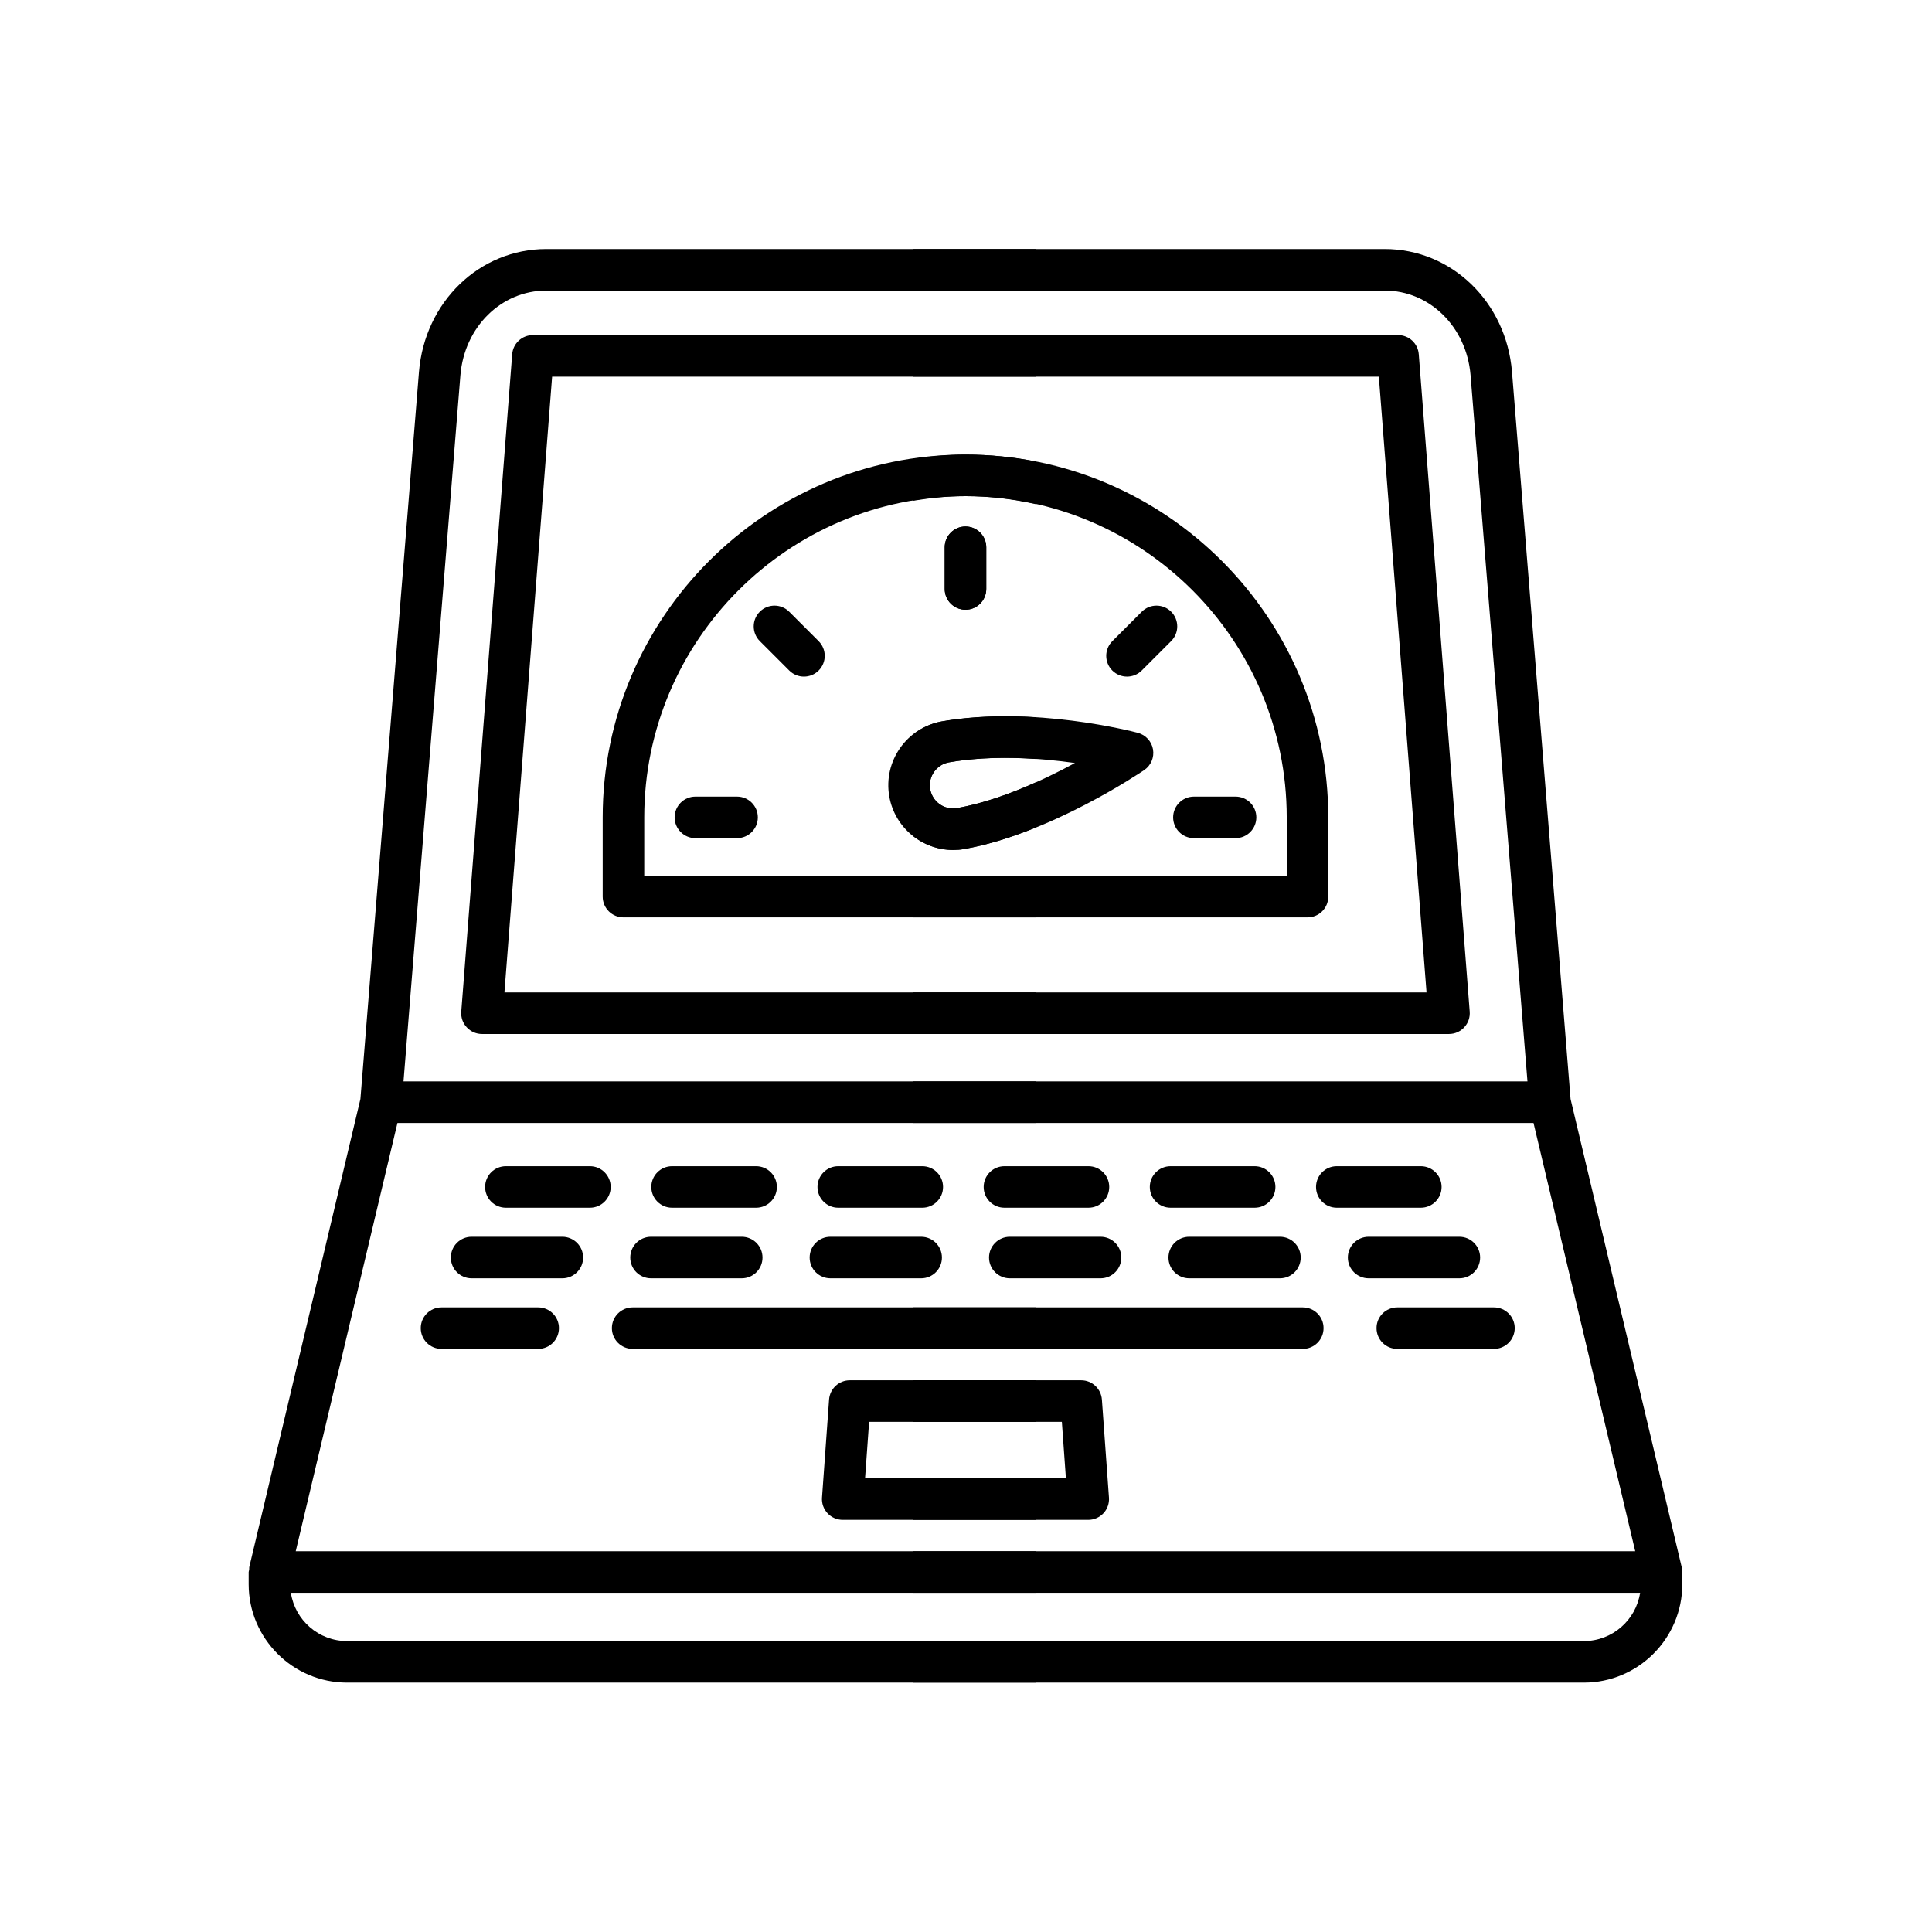
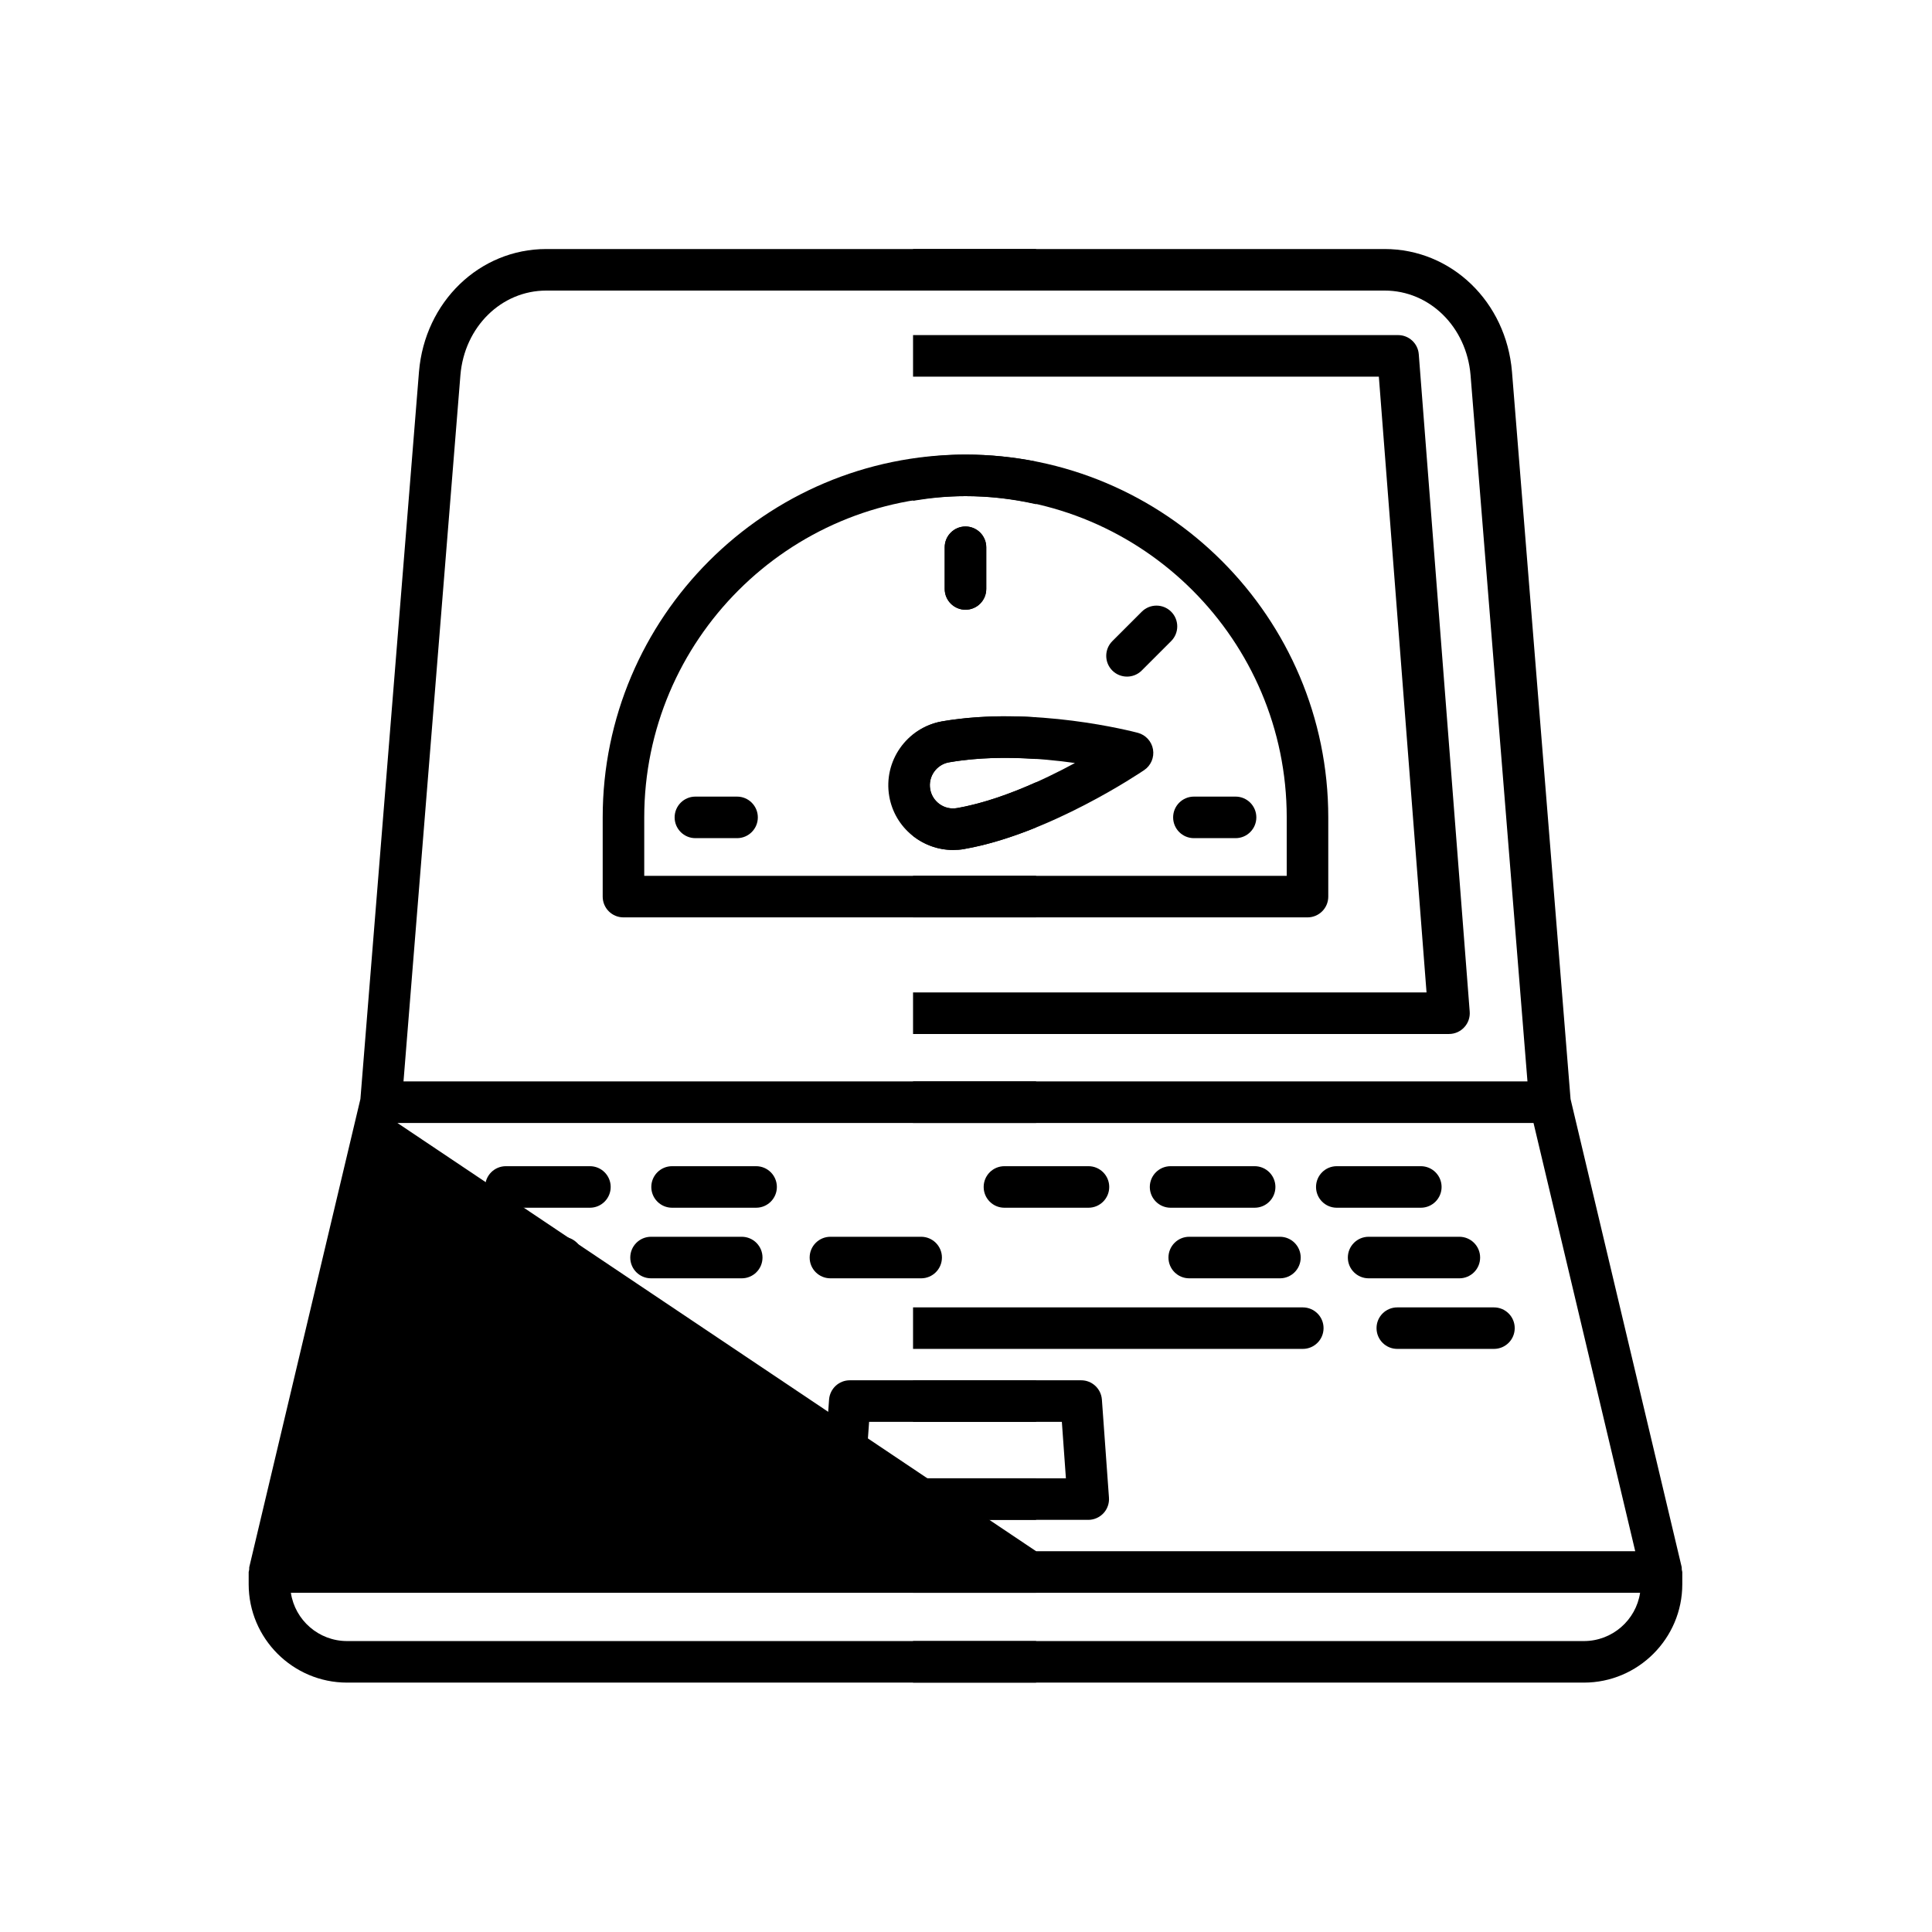
<svg xmlns="http://www.w3.org/2000/svg" width="100%" height="100%" viewBox="0 0 250 250" version="1.1" xml:space="preserve" style="fill-rule:evenodd;clip-rule:evenodd;stroke-linejoin:round;stroke-miterlimit:2;">
  <g transform="matrix(1.199,0,0,1.199,-1073.29,-1021.3)">
    <g transform="matrix(4.167,0,0,4.167,165.952,-209.289)">
      <path d="M218.552,295.291L218.55,295.229L215.671,283.103L214.154,264.266C214.003,262.455 212.586,261.089 210.857,261.089L198.642,261.089L198.642,262.165L210.857,262.165C212.021,262.165 212.977,263.106 213.081,264.354L214.555,282.647L198.642,282.647L198.642,283.724L214.712,283.724L217.346,294.815L198.642,294.815L198.642,295.892L217.472,295.892C217.365,296.599 216.753,297.142 216.016,297.142L198.642,297.142L198.642,298.218L216.016,298.218C217.421,298.218 218.565,297.074 218.565,295.67L218.565,295.354L218.552,295.291Z" style="fill-rule:nonzero;" />
    </g>
    <g transform="matrix(4.167,0,0,4.167,165.952,-209.289)">
      <path d="M211.74,263.814C211.719,263.534 211.485,263.318 211.204,263.318L198.642,263.318L198.642,264.395L210.706,264.395L211.941,280.343L198.642,280.343L198.642,281.419L212.523,281.419C212.673,281.419 212.816,281.356 212.917,281.246C213.02,281.137 213.071,280.988 213.059,280.839L211.74,263.814Z" style="fill-rule:nonzero;" />
    </g>
    <g transform="matrix(4.167,0,0,4.167,165.952,-209.289)">
      <path d="M201.008,285.919L203.185,285.919C203.482,285.919 203.723,285.678 203.723,285.381C203.723,285.084 203.482,284.843 203.185,284.843L201.008,284.843C200.711,284.843 200.471,285.084 200.471,285.381C200.471,285.678 200.711,285.919 201.008,285.919Z" style="fill-rule:nonzero;" />
    </g>
    <g transform="matrix(4.167,0,0,4.167,165.952,-209.289)">
      <path d="M205.313,285.919L207.489,285.919C207.786,285.919 208.027,285.678 208.027,285.381C208.027,285.084 207.786,284.843 207.489,284.843L205.313,284.843C205.015,284.843 204.774,285.084 204.774,285.381C204.774,285.678 205.015,285.919 205.313,285.919Z" style="fill-rule:nonzero;" />
    </g>
    <g transform="matrix(4.167,0,0,4.167,165.952,-209.289)">
      <path d="M209.616,285.919L211.793,285.919C212.09,285.919 212.331,285.678 212.331,285.381C212.331,285.084 212.09,284.843 211.793,284.843L209.616,284.843C209.319,284.843 209.079,285.084 209.079,285.381C209.079,285.678 209.319,285.919 209.616,285.919Z" style="fill-rule:nonzero;" />
    </g>
    <g transform="matrix(4.167,0,0,4.167,165.952,-209.289)">
-       <path d="M201.148,286.671C200.852,286.671 200.61,286.912 200.61,287.209C200.61,287.507 200.852,287.747 201.148,287.747L203.498,287.747C203.795,287.747 204.036,287.507 204.036,287.209C204.036,286.912 203.795,286.671 203.498,286.671L201.148,286.671Z" style="fill-rule:nonzero;" />
-     </g>
+       </g>
    <g transform="matrix(4.167,0,0,4.167,165.952,-209.289)">
      <path d="M205.257,287.209C205.257,287.507 205.498,287.747 205.795,287.747L208.144,287.747C208.441,287.747 208.682,287.507 208.682,287.209C208.682,286.912 208.441,286.671 208.144,286.671L205.795,286.671C205.498,286.671 205.257,286.912 205.257,287.209Z" style="fill-rule:nonzero;" />
    </g>
    <g transform="matrix(4.167,0,0,4.167,165.952,-209.289)">
      <path d="M209.903,287.209C209.903,287.507 210.145,287.747 210.441,287.747L212.791,287.747C213.088,287.747 213.329,287.507 213.329,287.209C213.329,286.912 213.088,286.671 212.791,286.671L210.441,286.671C210.145,286.671 209.903,286.912 209.903,287.209Z" style="fill-rule:nonzero;" />
    </g>
    <g transform="matrix(4.167,0,0,4.167,165.952,-209.289)">
      <path d="M208.736,288.5L198.642,288.5L198.642,289.575L208.736,289.575C209.033,289.575 209.274,289.335 209.274,289.037C209.274,288.74 209.033,288.5 208.736,288.5Z" style="fill-rule:nonzero;" />
    </g>
    <g transform="matrix(4.167,0,0,4.167,165.952,-209.289)">
      <path d="M210.646,289.037C210.646,289.335 210.886,289.575 211.183,289.575L213.687,289.575C213.984,289.575 214.225,289.335 214.225,289.037C214.225,288.74 213.984,288.5 213.687,288.5L211.183,288.5C210.886,288.5 210.646,288.74 210.646,289.037Z" style="fill-rule:nonzero;" />
    </g>
    <g transform="matrix(4.167,0,0,4.167,165.952,-209.289)">
      <path d="M203.533,290.888C203.512,290.605 203.278,290.388 202.996,290.388L198.642,290.388L198.642,291.464L202.496,291.464L202.601,292.927L198.642,292.927L198.642,294.003L203.179,294.003C203.329,294.003 203.472,293.94 203.573,293.832C203.675,293.723 203.727,293.575 203.716,293.427L203.533,290.888Z" style="fill-rule:nonzero;" />
    </g>
    <g transform="matrix(4.167,0,0,4.167,165.952,-209.289)">
      <path d="M200,266.413C199.538,266.413 199.086,266.458 198.642,266.522L198.642,267.609C199.085,267.536 199.537,267.489 200,267.489C204.588,267.489 208.32,271.221 208.32,275.809L208.32,277.323L198.642,277.323L198.642,278.399L208.858,278.399C209.155,278.399 209.396,278.159 209.396,277.861L209.396,275.809C209.396,270.628 205.181,266.413 200,266.413Z" style="fill-rule:nonzero;" />
    </g>
    <g transform="matrix(4.167,0,0,4.167,165.952,-209.289)">
      <path d="M199.783,275.568L199.782,275.568C199.455,275.627 199.143,275.406 199.086,275.079C199.029,274.753 199.248,274.44 199.575,274.383L199.576,274.383C200.709,274.186 201.934,274.273 202.835,274.401C202.004,274.851 200.854,275.381 199.783,275.568ZM204.857,274.049C204.822,273.842 204.668,273.674 204.465,273.619C204.356,273.591 201.759,272.91 199.39,273.323C199.104,273.373 198.854,273.498 198.642,273.667L198.642,276.29C198.932,276.519 199.293,276.653 199.678,276.653C199.773,276.653 199.87,276.646 199.968,276.629L199.968,276.628C202.175,276.242 204.53,274.651 204.629,274.584C204.803,274.466 204.892,274.257 204.857,274.049Z" style="fill-rule:nonzero;" />
    </g>
    <g transform="matrix(4.167,0,0,4.167,165.952,-209.289)">
      <path d="M200,270.431C200.297,270.431 200.538,270.19 200.538,269.893L200.538,268.813C200.538,268.517 200.297,268.275 200,268.275C199.703,268.275 199.462,268.517 199.462,268.813L199.462,269.893C199.462,270.19 199.703,270.431 200,270.431Z" style="fill-rule:nonzero;" />
    </g>
    <g transform="matrix(4.167,0,0,4.167,165.952,-209.289)">
      <path d="M205.378,275.809C205.378,276.106 205.619,276.347 205.916,276.347L206.996,276.347C207.292,276.347 207.533,276.106 207.533,275.809C207.533,275.512 207.292,275.271 206.996,275.271L205.916,275.271C205.619,275.271 205.378,275.512 205.378,275.809Z" style="fill-rule:nonzero;" />
    </g>
    <g transform="matrix(4.167,0,0,4.167,165.952,-209.289)">
      <path d="M205.327,270.482C205.117,270.272 204.776,270.272 204.566,270.482L203.803,271.245C203.593,271.455 203.593,271.796 203.803,272.006C203.908,272.111 204.046,272.163 204.184,272.163C204.321,272.163 204.459,272.111 204.564,272.006L205.327,271.243C205.537,271.033 205.537,270.692 205.327,270.482Z" style="fill-rule:nonzero;" />
    </g>
    <g transform="matrix(4.167,0,0,4.167,165.952,-209.289)">
-       <path d="M201.829,297.142L183.984,297.142C183.247,297.142 182.635,296.599 182.528,295.892L201.829,295.892L201.829,294.815L182.654,294.815L185.288,283.724L201.829,283.724L201.829,282.647L185.445,282.647L186.919,264.355C187.023,263.106 187.979,262.165 189.143,262.165L201.829,262.165L201.829,261.089L189.143,261.089C187.414,261.089 185.997,262.455 185.846,264.268L184.329,283.103L181.45,295.229L181.448,295.291L181.435,295.354L181.435,295.67C181.435,297.074 182.579,298.218 183.984,298.218L201.829,298.218L201.829,297.142Z" style="fill-rule:nonzero;" />
+       <path d="M201.829,297.142L183.984,297.142C183.247,297.142 182.635,296.599 182.528,295.892L201.829,295.892L201.829,294.815L185.288,283.724L201.829,283.724L201.829,282.647L185.445,282.647L186.919,264.355C187.023,263.106 187.979,262.165 189.143,262.165L201.829,262.165L201.829,261.089L189.143,261.089C187.414,261.089 185.997,262.455 185.846,264.268L184.329,283.103L181.45,295.229L181.448,295.291L181.435,295.354L181.435,295.67C181.435,297.074 182.579,298.218 183.984,298.218L201.829,298.218L201.829,297.142Z" style="fill-rule:nonzero;" />
    </g>
    <g transform="matrix(4.167,0,0,4.167,165.952,-209.289)">
-       <path d="M201.829,280.343L188.059,280.343L189.294,264.395L201.829,264.395L201.829,263.318L188.796,263.318C188.515,263.318 188.281,263.534 188.26,263.814L186.941,280.839C186.929,280.988 186.98,281.137 187.083,281.246C187.184,281.356 187.327,281.419 187.477,281.419L201.829,281.419L201.829,280.343Z" style="fill-rule:nonzero;" />
-     </g>
+       </g>
    <g transform="matrix(4.167,0,0,4.167,165.952,-209.289)">
      <path d="M188.097,285.919L190.273,285.919C190.57,285.919 190.811,285.678 190.811,285.381C190.811,285.084 190.57,284.843 190.273,284.843L188.097,284.843C187.799,284.843 187.559,285.084 187.559,285.381C187.559,285.678 187.799,285.919 188.097,285.919Z" style="fill-rule:nonzero;" />
    </g>
    <g transform="matrix(4.167,0,0,4.167,165.952,-209.289)">
      <path d="M192.401,285.919L194.577,285.919C194.874,285.919 195.115,285.678 195.115,285.381C195.115,285.084 194.874,284.843 194.577,284.843L192.401,284.843C192.104,284.843 191.863,285.084 191.863,285.381C191.863,285.678 192.104,285.919 192.401,285.919Z" style="fill-rule:nonzero;" />
    </g>
    <g transform="matrix(4.167,0,0,4.167,165.952,-209.289)">
-       <path d="M196.705,285.919L198.881,285.919C199.178,285.919 199.419,285.678 199.419,285.381C199.419,285.084 199.178,284.843 198.881,284.843L196.705,284.843C196.407,284.843 196.167,285.084 196.167,285.381C196.167,285.678 196.407,285.919 196.705,285.919Z" style="fill-rule:nonzero;" />
-     </g>
+       </g>
    <g transform="matrix(4.167,0,0,4.167,165.952,-209.289)">
      <path d="M187.209,287.747L189.559,287.747C189.855,287.747 190.097,287.507 190.097,287.209C190.097,286.912 189.855,286.671 189.559,286.671L187.209,286.671C186.912,286.671 186.671,286.912 186.671,287.209C186.671,287.507 186.912,287.747 187.209,287.747Z" style="fill-rule:nonzero;" />
    </g>
    <g transform="matrix(4.167,0,0,4.167,165.952,-209.289)">
      <path d="M191.856,287.747L194.205,287.747C194.502,287.747 194.743,287.507 194.743,287.209C194.743,286.912 194.502,286.671 194.205,286.671L191.856,286.671C191.559,286.671 191.318,286.912 191.318,287.209C191.318,287.507 191.559,287.747 191.856,287.747Z" style="fill-rule:nonzero;" />
    </g>
    <g transform="matrix(4.167,0,0,4.167,165.952,-209.289)">
      <path d="M196.502,287.747L198.852,287.747C199.148,287.747 199.39,287.507 199.39,287.209C199.39,286.912 199.148,286.671 198.852,286.671L196.502,286.671C196.205,286.671 195.964,286.912 195.964,287.209C195.964,287.507 196.205,287.747 196.502,287.747Z" style="fill-rule:nonzero;" />
    </g>
    <g transform="matrix(4.167,0,0,4.167,165.952,-209.289)">
      <path d="M186.429,289.575L188.933,289.575C189.23,289.575 189.471,289.335 189.471,289.037C189.471,288.74 189.23,288.5 188.933,288.5L186.429,288.5C186.132,288.5 185.892,288.74 185.892,289.037C185.892,289.335 186.132,289.575 186.429,289.575Z" style="fill-rule:nonzero;" />
    </g>
    <g transform="matrix(4.167,0,0,4.167,165.952,-209.289)">
-       <path d="M201.829,288.5L191.38,288.5C191.083,288.5 190.842,288.74 190.842,289.037C190.842,289.335 191.083,289.575 191.38,289.575L201.829,289.575L201.829,288.5Z" style="fill-rule:nonzero;" />
-     </g>
+       </g>
    <g transform="matrix(4.167,0,0,4.167,165.952,-209.289)">
      <path d="M201.829,292.927L197.399,292.927L197.504,291.464L201.829,291.464L201.829,290.388L197.004,290.388C196.722,290.388 196.488,290.605 196.467,290.888L196.284,293.427C196.273,293.575 196.325,293.723 196.427,293.832C196.528,293.94 196.671,294.003 196.821,294.003L201.829,294.003L201.829,292.927Z" style="fill-rule:nonzero;" />
    </g>
    <g transform="matrix(4.167,0,0,4.167,165.952,-209.289)">
      <path d="M201.829,277.323L191.68,277.323L191.68,275.809C191.68,271.221 195.413,267.489 200,267.489C200.629,267.489 201.239,267.565 201.829,267.698L201.829,266.595C201.237,266.478 200.626,266.413 200,266.413C194.819,266.413 190.604,270.628 190.604,275.809L190.604,277.861C190.604,278.159 190.845,278.399 191.142,278.399L201.829,278.399L201.829,277.323Z" style="fill-rule:nonzero;" />
    </g>
    <g transform="matrix(4.167,0,0,4.167,165.952,-209.289)">
      <path d="M201.829,274.899C201.183,275.188 200.467,275.448 199.783,275.568L199.782,275.568C199.455,275.627 199.143,275.406 199.086,275.079C199.029,274.753 199.248,274.44 199.575,274.383L199.576,274.383C200.328,274.252 201.118,274.248 201.829,274.297L201.829,273.217C201.063,273.17 200.214,273.18 199.39,273.323C198.479,273.482 197.867,274.354 198.026,275.265C198.168,276.079 198.878,276.653 199.678,276.653C199.773,276.653 199.87,276.646 199.968,276.629L199.968,276.628C200.595,276.519 201.233,276.311 201.829,276.068L201.829,274.899Z" style="fill-rule:nonzero;" />
    </g>
    <g transform="matrix(4.167,0,0,4.167,165.952,-209.289)">
      <path d="M200,270.431C200.297,270.431 200.538,270.19 200.538,269.893L200.538,268.813C200.538,268.517 200.297,268.275 200,268.275C199.703,268.275 199.462,268.517 199.462,268.813L199.462,269.893C199.462,270.19 199.703,270.431 200,270.431Z" style="fill-rule:nonzero;" />
    </g>
    <g transform="matrix(4.167,0,0,4.167,165.952,-209.289)">
      <path d="M194.084,275.271L193.004,275.271C192.708,275.271 192.467,275.512 192.467,275.809C192.467,276.106 192.708,276.347 193.004,276.347L194.084,276.347C194.381,276.347 194.622,276.106 194.622,275.809C194.622,275.512 194.381,275.271 194.084,275.271Z" style="fill-rule:nonzero;" />
    </g>
    <g transform="matrix(4.167,0,0,4.167,165.952,-209.289)">
-       <path d="M195.434,270.482C195.224,270.272 194.883,270.272 194.673,270.482C194.463,270.692 194.463,271.033 194.673,271.243L195.436,272.006C195.541,272.111 195.679,272.163 195.816,272.163C195.954,272.163 196.092,272.111 196.197,272.006C196.407,271.796 196.407,271.455 196.197,271.245L195.434,270.482Z" style="fill-rule:nonzero;" />
-     </g>
+       </g>
  </g>
</svg>